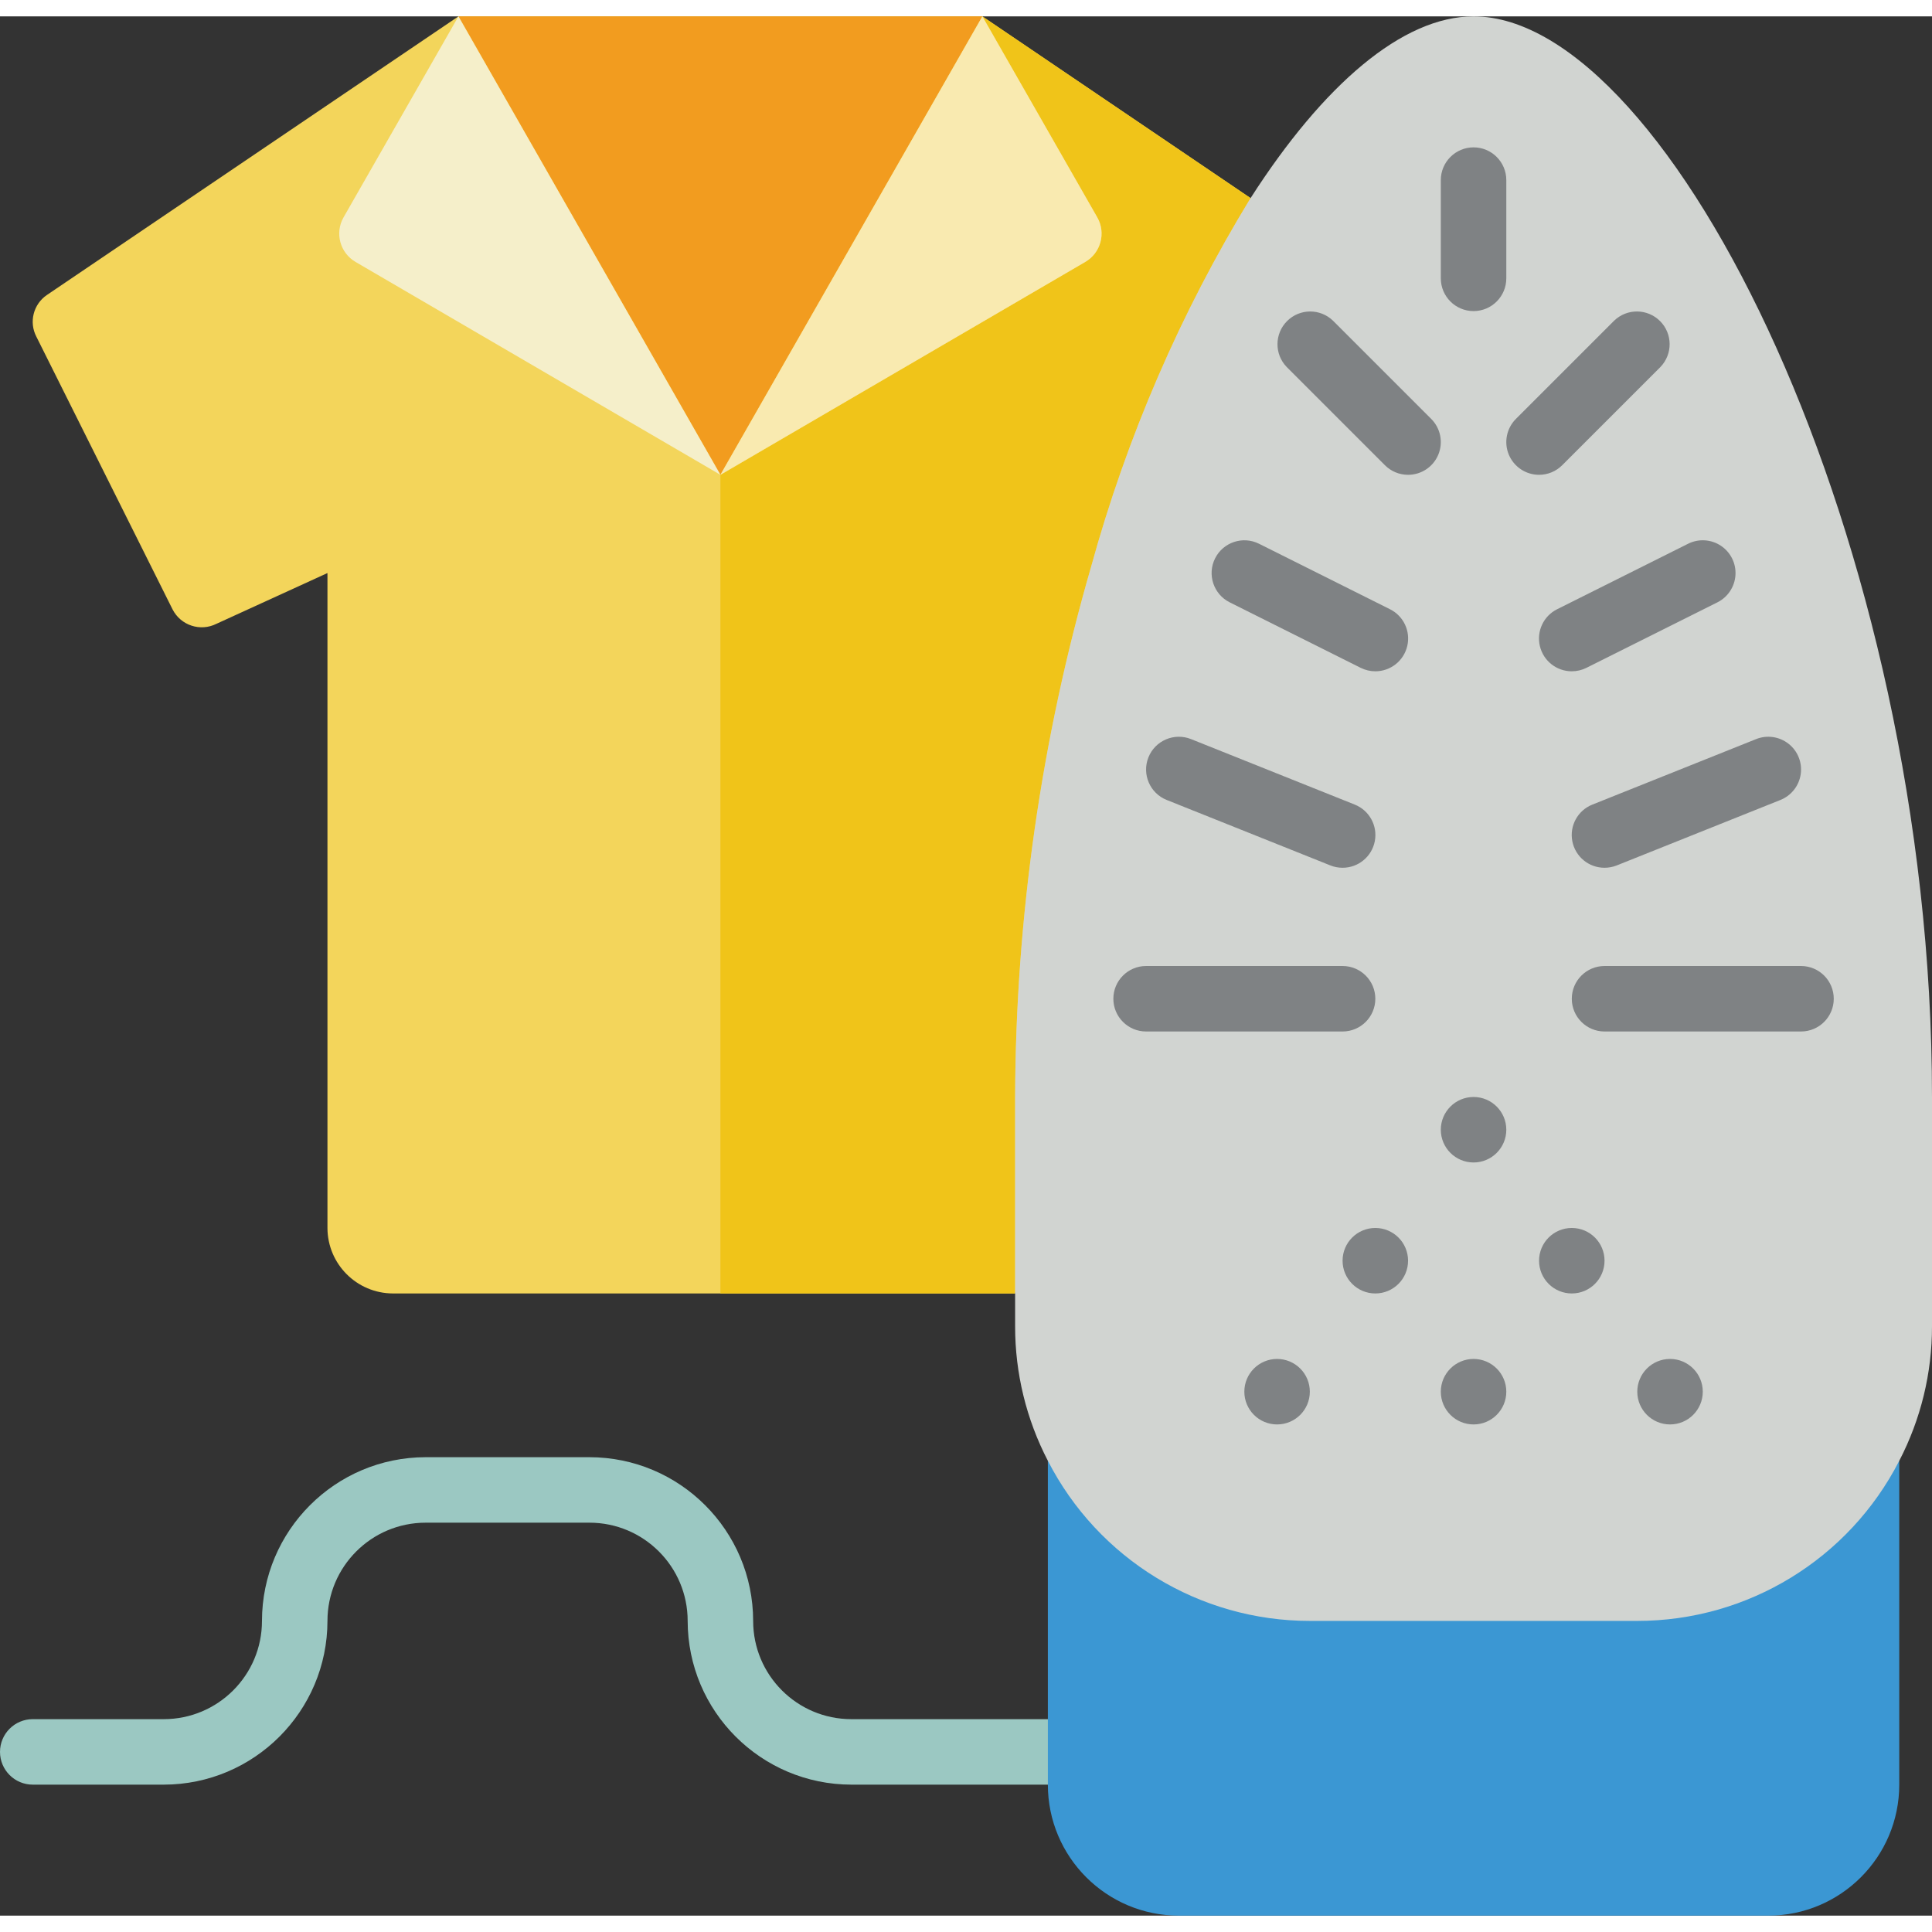
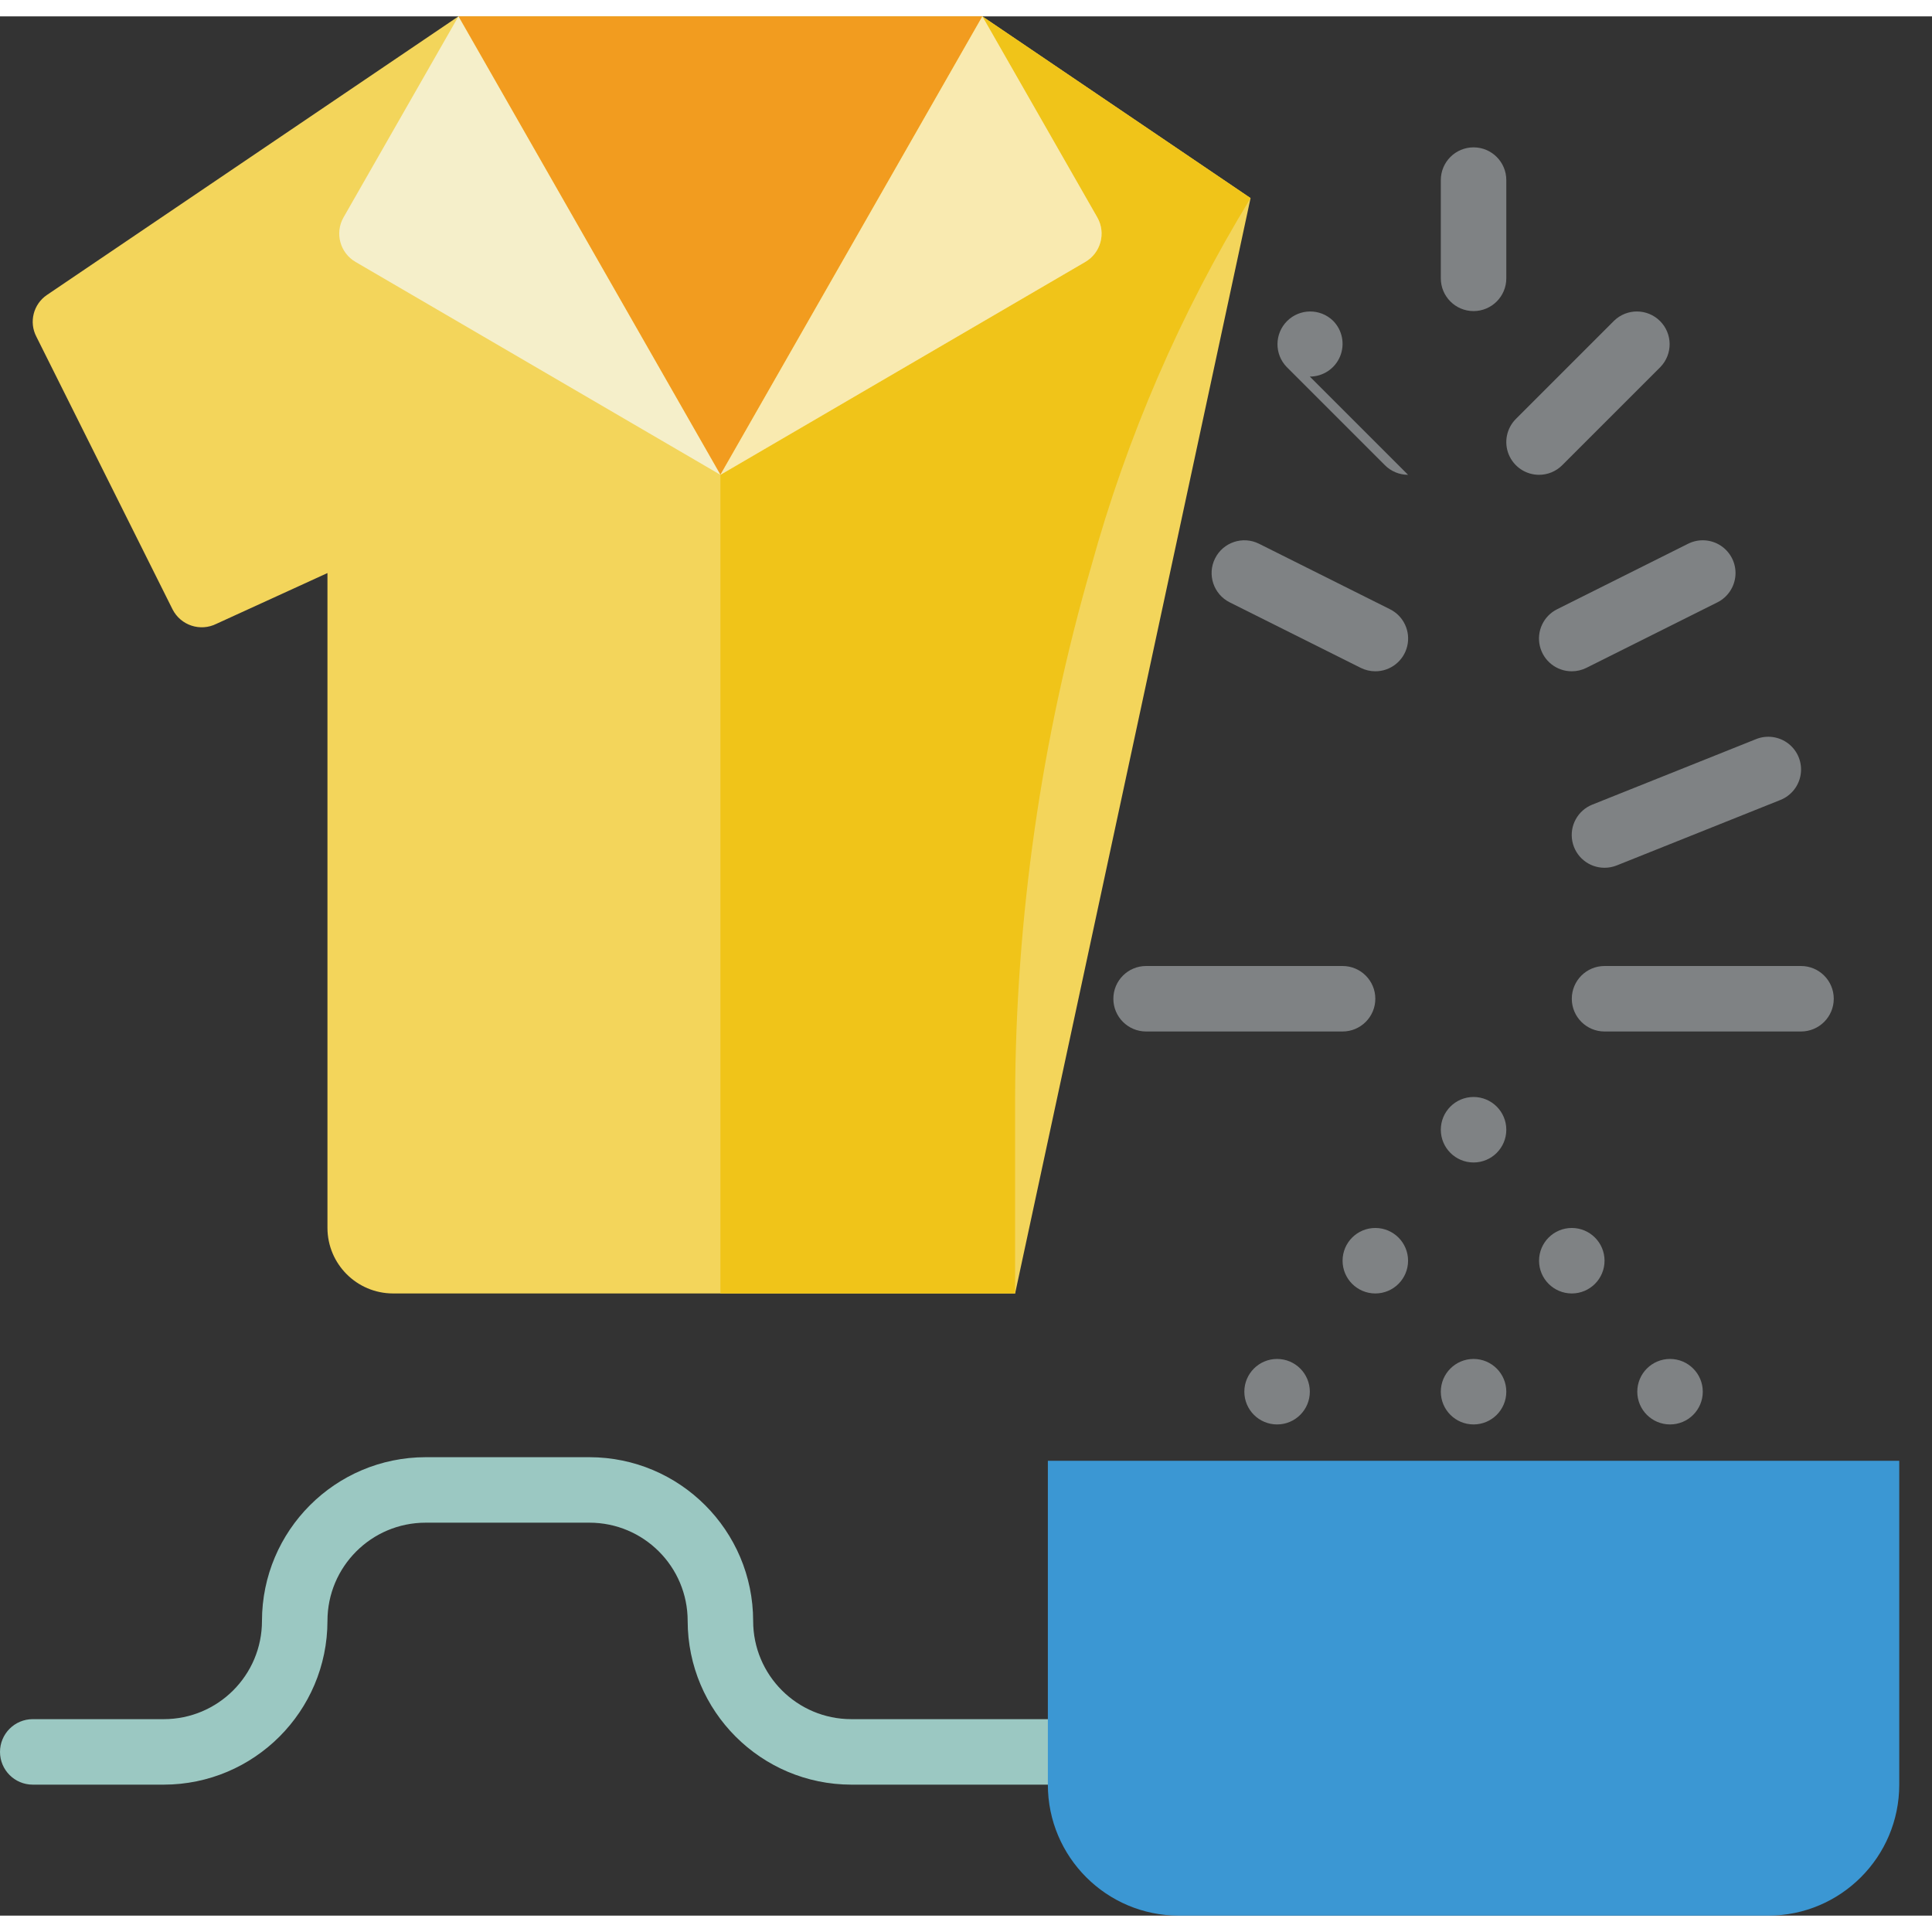
<svg xmlns="http://www.w3.org/2000/svg" height="512" viewBox="0 0 59 58" width="512">
  <rect x="0" y="0" width="59" height="58" fill="#333333" stroke="none" />
  <g id="Page-1" fill="none" fill-rule="evenodd">
    <g id="003---Ironing" fill-rule="nonzero">
      <path id="Shape" d="m38.19 5.55-8.19-5.55h-16l-12.57 8.51c-.412.282-.55.827-.32 1.27l4.16 8.33c.25.49.848.687 1.34.44l3.39-1.55v20c.003 1.103.897 1.997 2 2h19z" fill="#f3d55b" />
      <path id="Shape" d="m32 54h-6c-2.76-.003-4.997-2.24-5-5 0-1.657-1.343-3-3-3h-5c-1.657 0-3 1.343-3 3-.003 2.76-2.24 4.997-5 5h-4c-.552 0-1-.448-1-1s.448-1 1-1h4c1.657 0 3-1.343 3-3 .003-2.76 2.24-4.997 5-5h5c2.76.003 4.997 2.24 5 5 0 1.657 1.343 3 3 3h6c.552 0 1 .448 1 1s-.448 1-1 1z" fill="#9bc8c2" />
      <path id="Shape" d="m58 44.11v9.89c0 2.209-1.791 4-4 4h-18c-2.209 0-4-1.791-4-4v-9.89z" fill="#3b97d3" />
      <path id="Shape" d="m38.19 5.55c-2.141 3.508-3.78 7.298-4.87 11.26-1.521 5.263-2.302 10.712-2.32 16.19v6h-9v-25l11.14-6.5c.476-.275.641-.882.37-1.36l-3.51-6.14z" fill="#f0c419" />
      <path id="Shape" d="m30 0-8 14-8-14z" fill="#f29c1f" />
      <path id="Shape" d="m22 14-11.14-6.5c-.476-.275-.641-.882-.37-1.36l3.51-6.14z" fill="#f5efca" />
      <path id="Shape" d="m33.14 7.5-11.14 6.5 8-14 3.51 6.14c.271.478.106 1.085-.37 1.36z" fill="#f9eab0" />
-       <path id="Shape" d="m59 33v7c.002 1.431-.341 2.84-1 4.11-1.538 3.002-4.627 4.89-8 4.89h-10c-3.373-0-6.462-1.888-8-4.89-.659-1.27-1.002-2.679-1-4.11v-7c.018-5.478.799-10.927 2.32-16.19 1.09-3.962 2.729-7.752 4.87-11.26 2.22-3.46 4.64-5.55 6.81-5.55 6 0 14 16 14 33z" fill="#d1d4d1" />
      <g fill="#7f8284">
        <path id="Shape" d="m45 9c-.552 0-1-.448-1-1v-3c0-.552.448-1 1-1s1 .448 1 1v3c0 .552-.448 1-1 1z" />
-         <path id="Shape" d="m43 14c-.265-0-.52-.105-.707-.293l-3-3c-.379-.392-.374-1.016.012-1.402.386-.386 1.009-.391 1.402-.012l3 3c.286.286.371.716.217 1.09-.155.374-.519.617-.924.617z" />
+         <path id="Shape" d="m43 14c-.265-0-.52-.105-.707-.293l-3-3c-.379-.392-.374-1.016.012-1.402.386-.386 1.009-.391 1.402-.012c.286.286.371.716.217 1.09-.155.374-.519.617-.924.617z" />
        <path id="Shape" d="m47 14c-.404-0-.769-.244-.924-.617-.155-.374-.069-.804.217-1.09l3-3c.392-.379 1.016-.374 1.402.012.386.386.391 1.009.012 1.402l-3 3c-.187.188-.442.293-.707.293z" />
        <path id="Shape" d="m42 20c-.155-0-.307-.036-.446-.105l-4-2c-.494-.247-.695-.848-.448-1.342.247-.494.848-.695 1.342-.448l4 2c.416.207.634.673.527 1.125-.107.452-.511.771-.975.77z" />
        <path id="Shape" d="m48 20c-.464.001-.868-.318-.975-.77-.107-.452.111-.918.527-1.125l4-2c.32-.16.7-.137.999.06.298.197.469.538.447.895-.022.357-.232.675-.552.835l-4 2c-.139.069-.291.105-.446.105z" />
-         <path id="Shape" d="m41 26c-.127-0-.254-.024-.372-.071l-5-2c-.513-.205-.762-.788-.557-1.301.205-.513.788-.762 1.301-.557l5 2c.446.178.703.647.612 1.118-.091.471-.504.812-.984.811z" />
        <path id="Shape" d="m49 26c-.48.001-.893-.339-.984-.811-.091-.471.166-.941.612-1.118l5-2c.332-.133.709-.079.991.142s.423.575.372.929c-.051.354-.287.654-.619.787l-5 2c-.118.047-.245.071-.372.071z" />
        <path id="Shape" d="m41 31h-6c-.552 0-1-.448-1-1s.448-1 1-1h6c.552 0 1 .448 1 1s-.448 1-1 1z" />
        <path id="Shape" d="m55 31h-6c-.552 0-1-.448-1-1s.448-1 1-1h6c.552 0 1 .448 1 1s-.448 1-1 1z" />
        <circle id="Oval" cx="45" cy="34" r="1" />
        <circle id="Oval" cx="42" cy="38" r="1" />
        <circle id="Oval" cx="39" cy="42" r="1" />
        <circle id="Oval" cx="45" cy="42" r="1" />
        <circle id="Oval" cx="51" cy="42" r="1" />
        <circle id="Oval" cx="48" cy="38" r="1" />
      </g>
    </g>
  </g>
</svg>